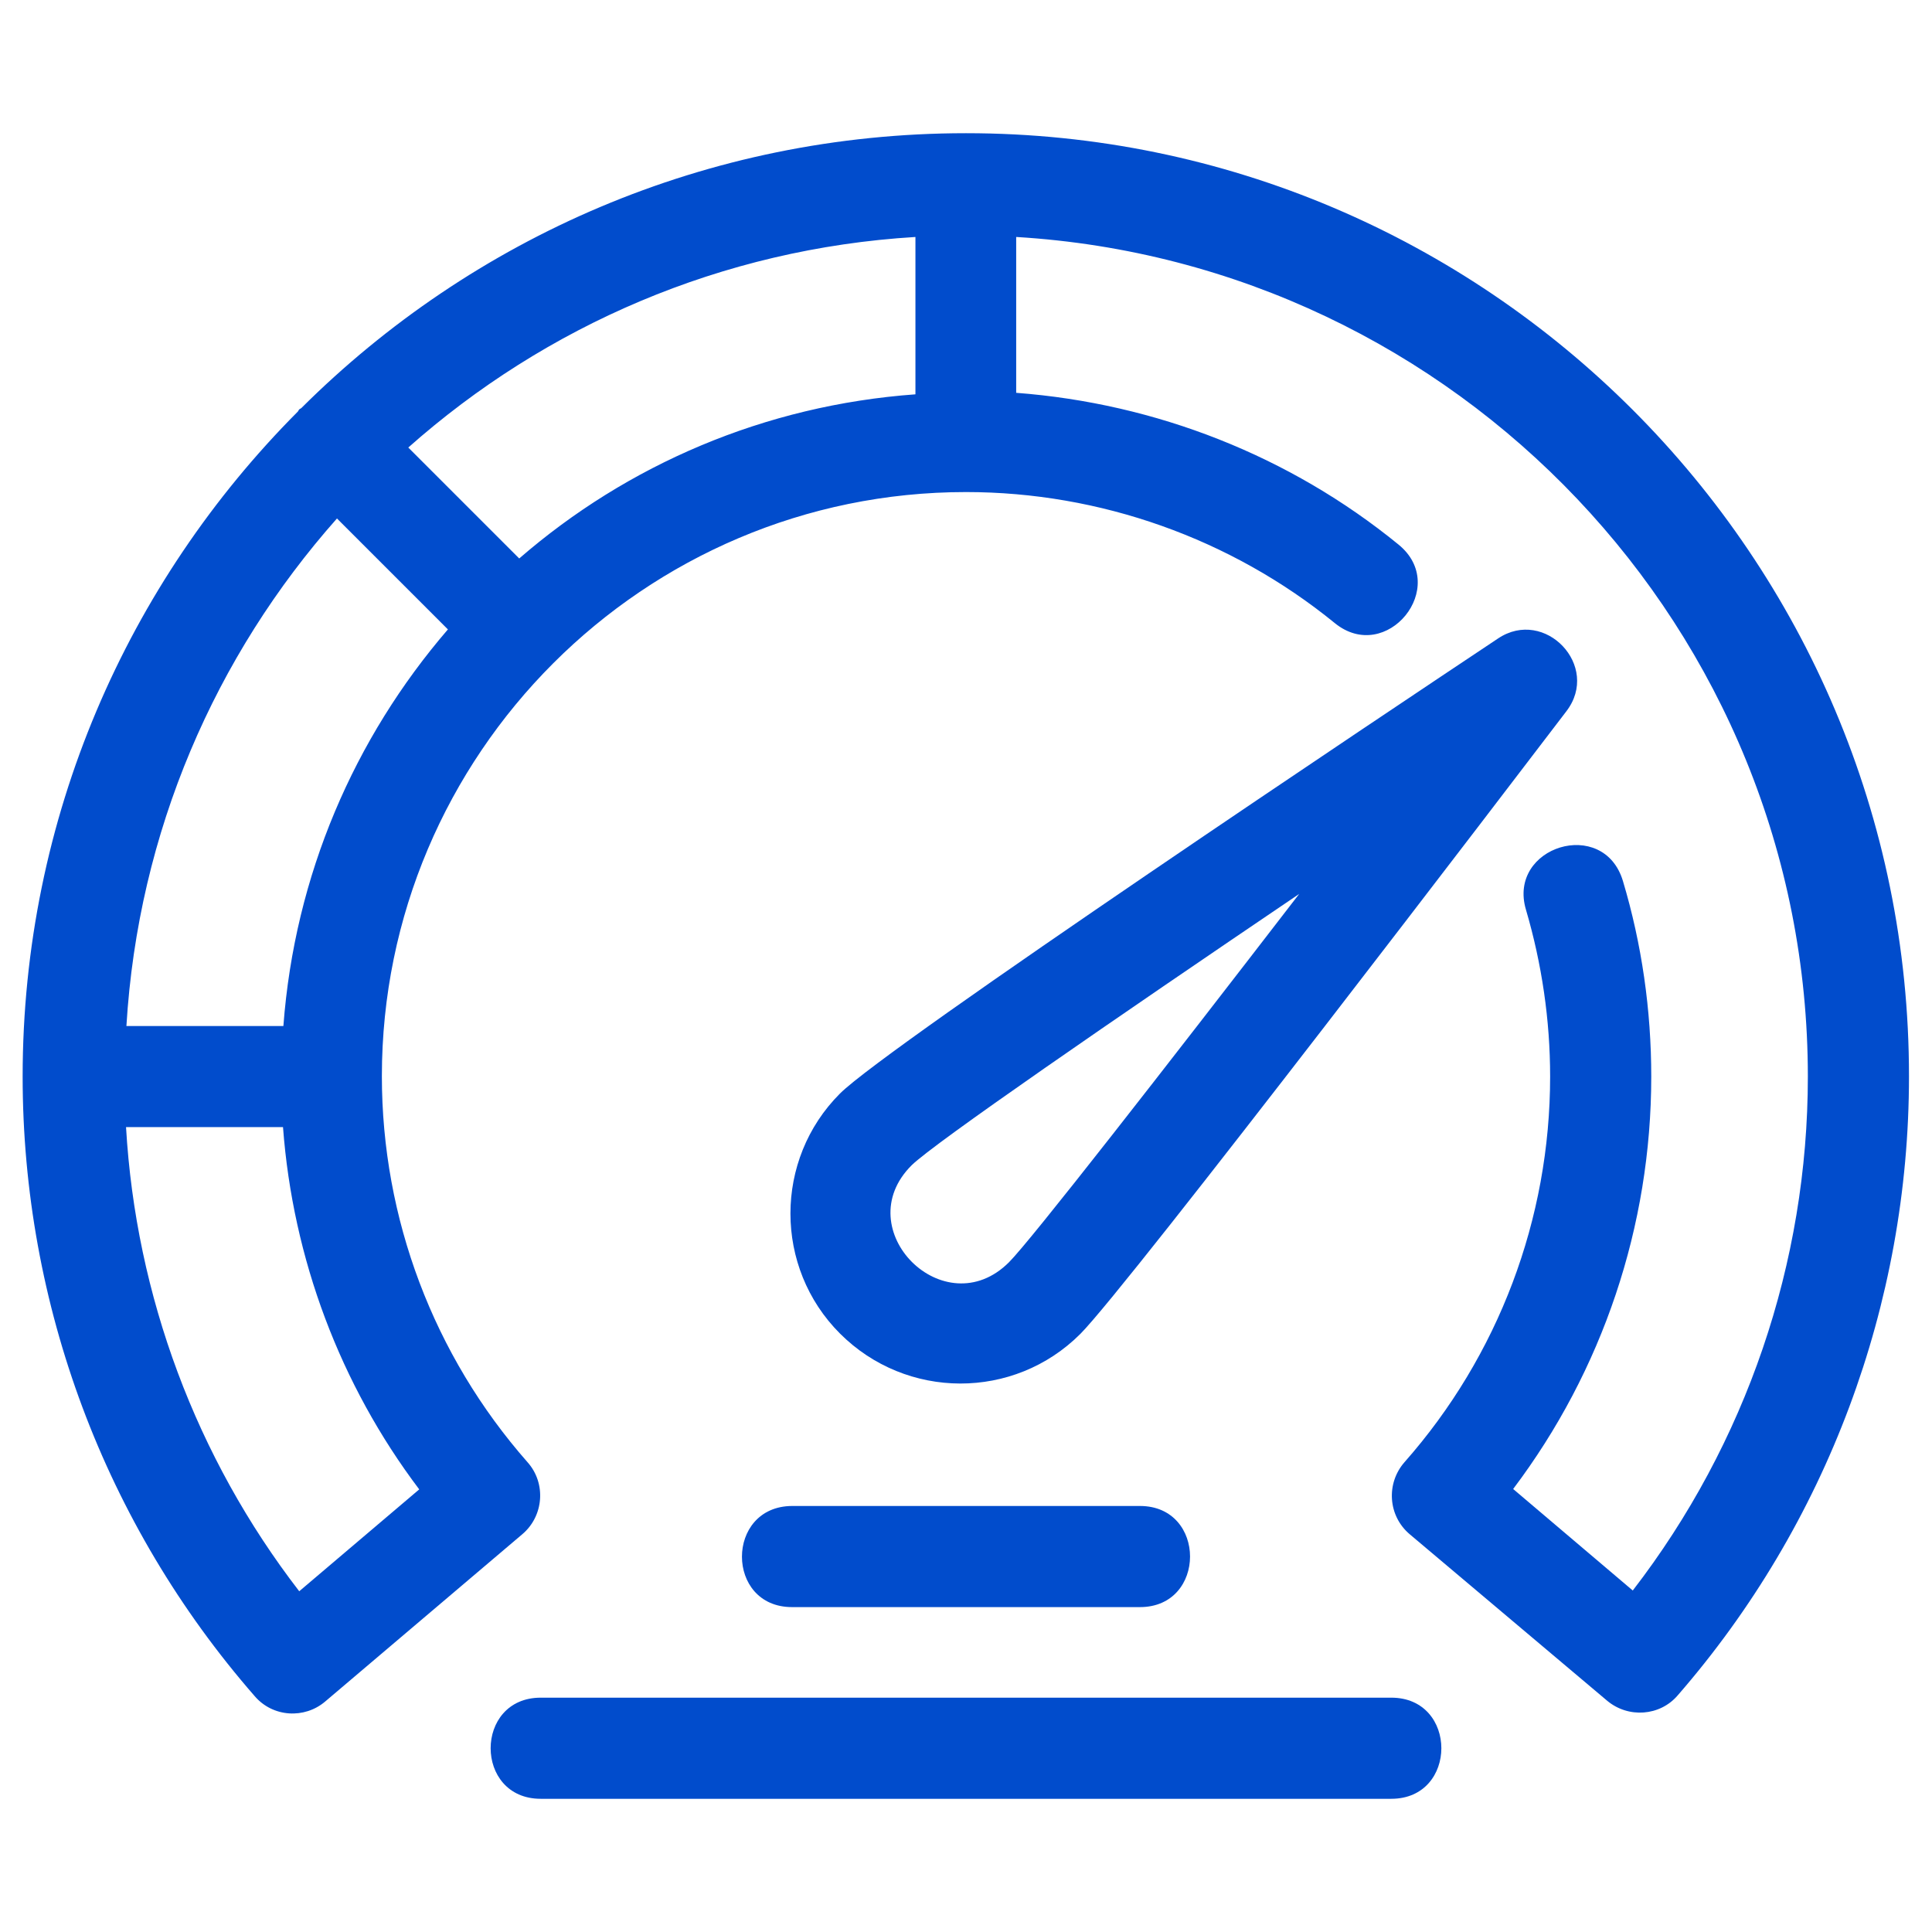
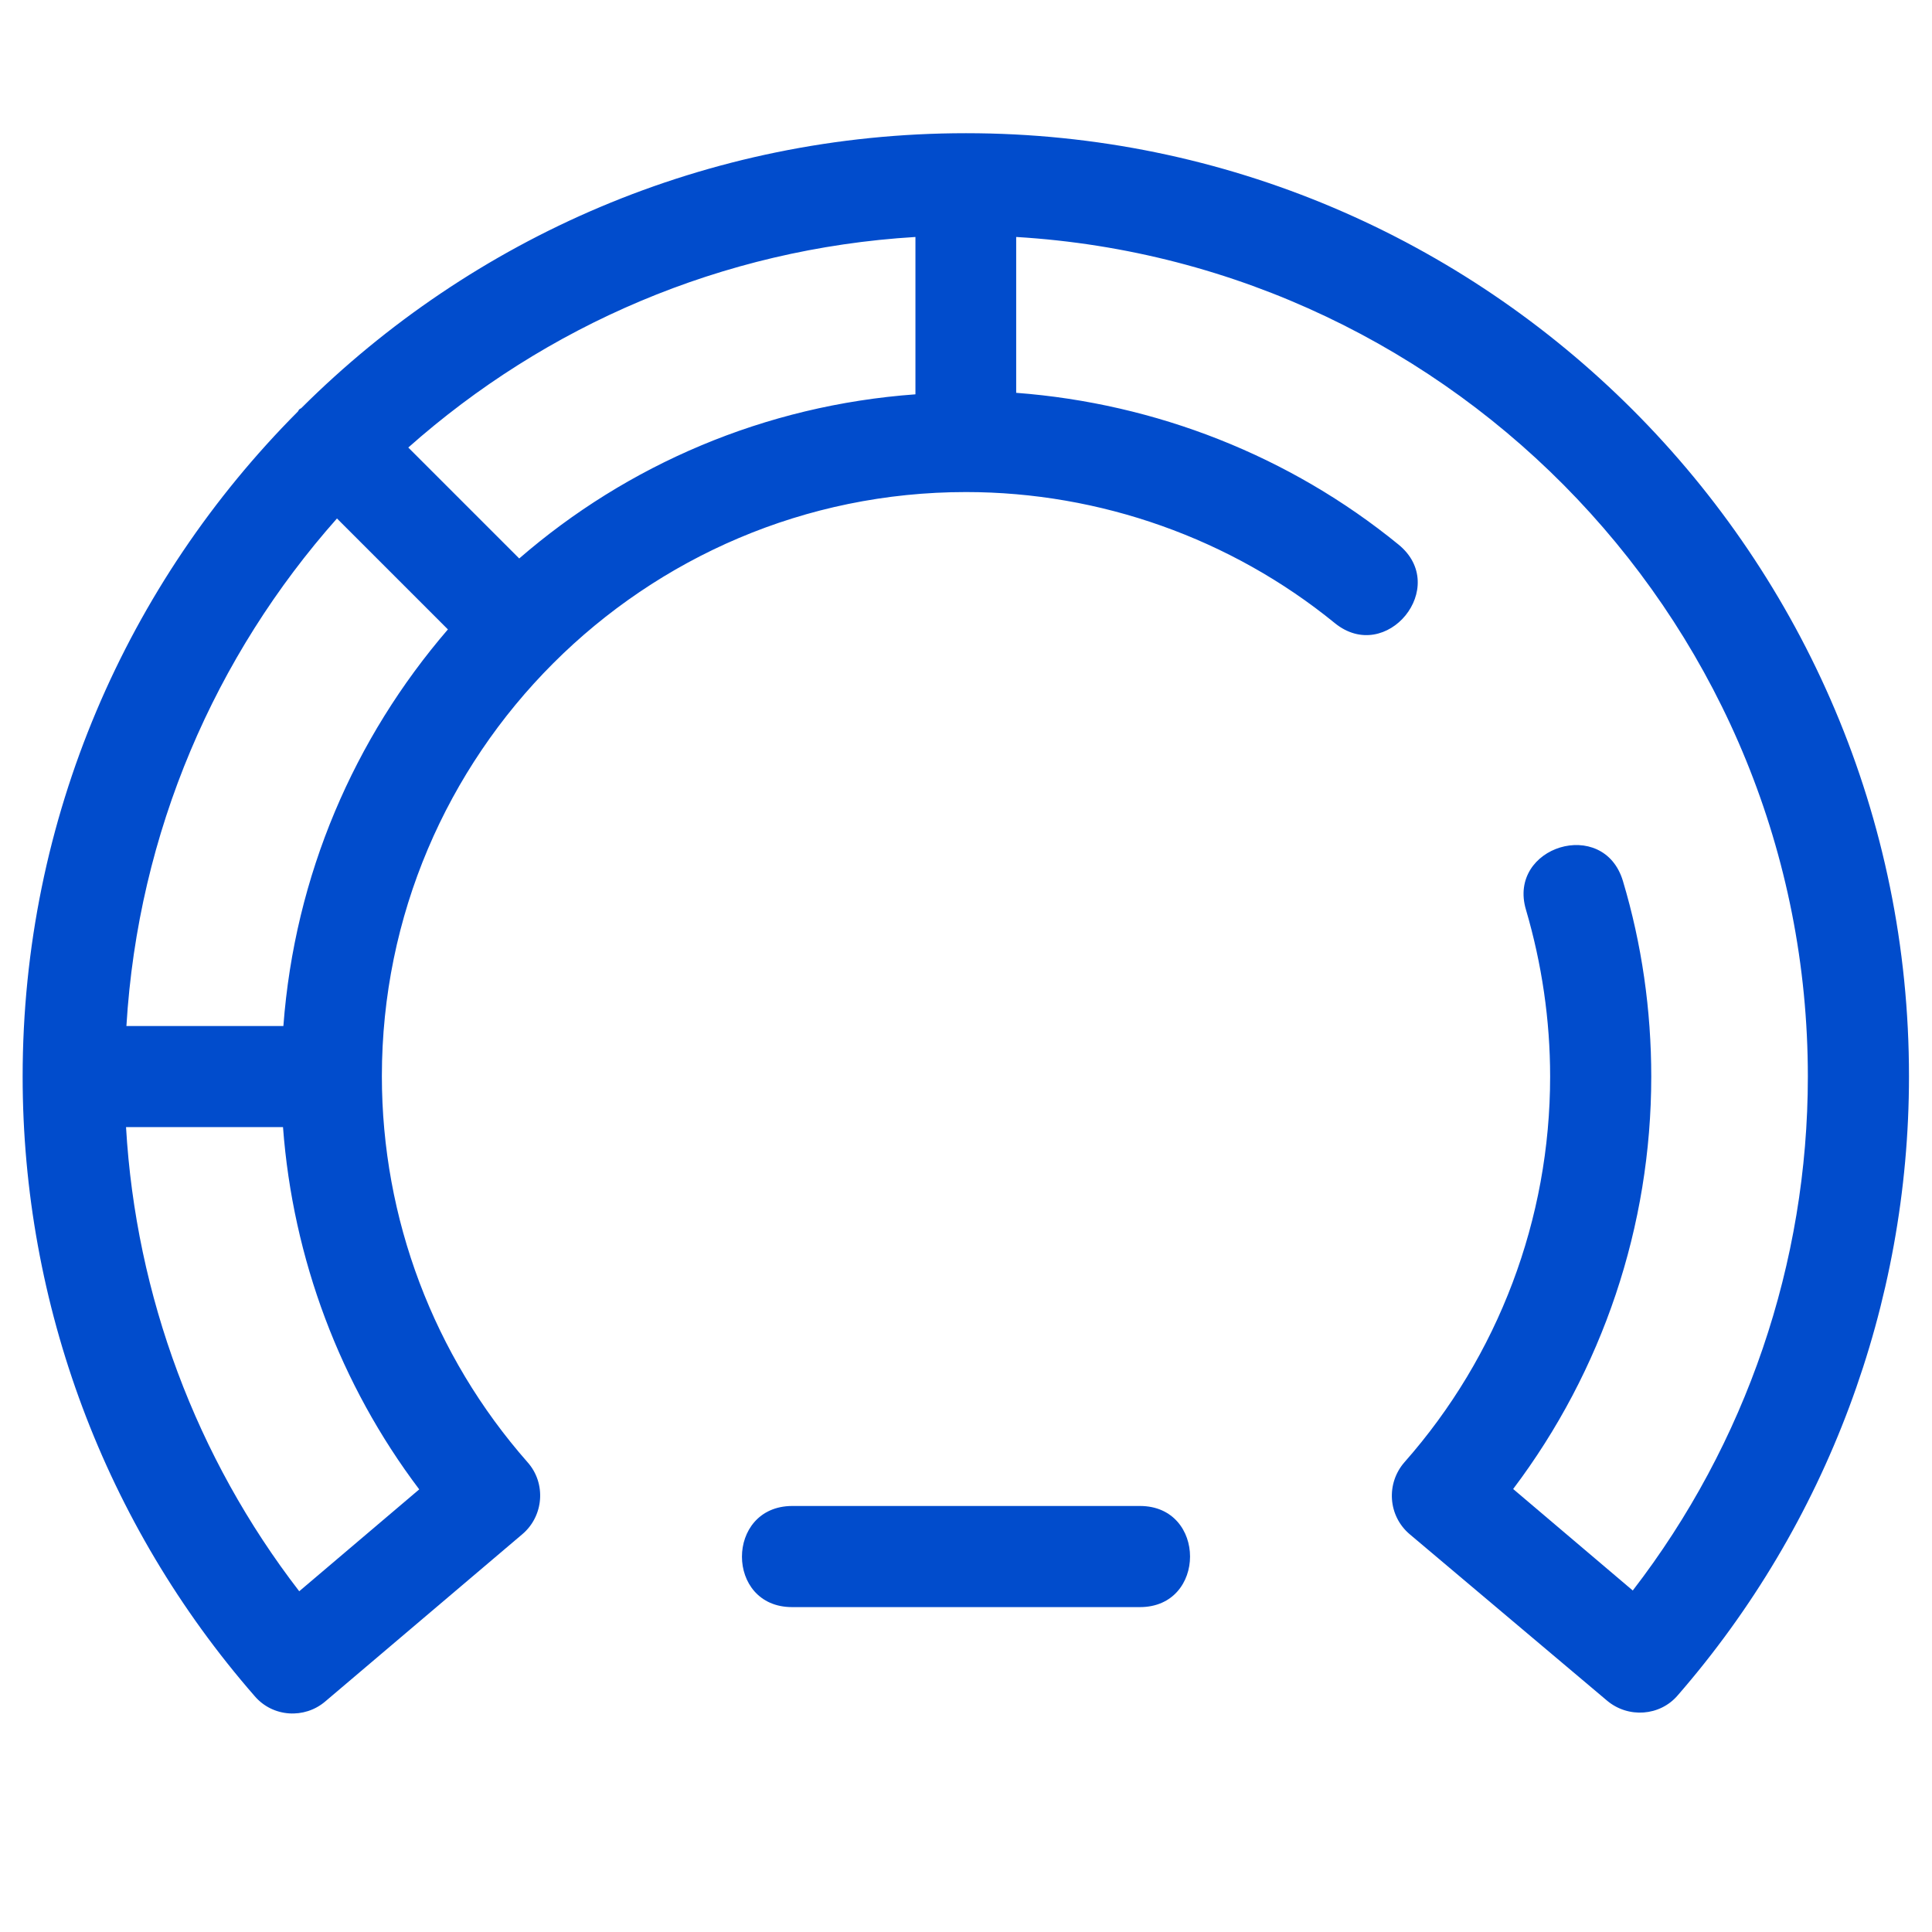
<svg xmlns="http://www.w3.org/2000/svg" version="1.1" id="Line" x="0px" y="0px" viewBox="0 0 512 512" style="enable-background:new 0 0 512 512;" xml:space="preserve">
  <style type="text/css">
	.st0{fill:#014CCC;}
</style>
  <path class="st0" d="M256,35.3c-68.7,0-130.9,27.8-176.1,72.8c-0.2,0.2-0.4,0.2-0.6,0.4s-0.2,0.4-0.4,0.6  C33.8,154.4,6,216.7,6,285.3C6,345.7,27.8,404,67.5,449.5c4.8,5.6,13.2,6.1,18.7,1.4l52.2-44.3c5.7-4.8,6.4-13.5,1.4-19.1  c-24.9-28.3-38.6-64.6-38.6-102.3c0-85.3,69.4-154.8,154.8-154.8c35.5,0,70.2,12.3,97.7,34.7c13.7,11.2,30.7-9.6,16.9-20.8  c-28.8-23.5-64.3-37.4-101.3-40.2V62.8c116.8,7,209.8,104,209.8,222.5c0,49.4-16.4,97.3-46.4,136.2L401,394.6  c23.7-31.4,36.6-69.7,36.6-109.3c0-17.6-2.5-35.1-7.5-51.8c-5.1-17.1-30.7-9.2-25.7,7.6c4.2,14.3,6.4,29.2,6.4,44.2  c0,37.7-13.7,74-38.6,102.2c-4.9,5.6-4.4,14.2,1.4,19.1l52.3,44.1c5.6,4.7,14,4.1,18.7-1.4c39.5-45.4,61.3-103.7,61.3-164  C506,147.5,393.9,35.3,256,35.3L256,35.3z M137.6,148l-29.4-29.4c36.3-32.2,83-52.7,134.4-55.8v41.7  C202.6,107.4,166.2,123.2,137.6,148z M111.1,394.7l-31.8,27c-27.3-35.4-43.3-78.3-45.9-123H75C77.6,333.5,90.1,366.9,111.1,394.7z   M75.1,271.9H33.5c3.1-51.5,23.6-98.2,55.8-134.5l29.4,29.4C93.9,195.6,78.1,231.9,75.1,271.9z" />
-   <path class="st0" d="M286.3,353.5c12.6-12.6,116.9-149.4,128.8-165c9.2-12-5.7-27.6-18.1-19.3c-26.9,17.9-161.7,107.9-174.4,120.6  c-17.5,17.5-17.5,46.1,0,63.6C240.2,371,268.7,371.1,286.3,353.5L286.3,353.5z M241.6,308.8c5.9-5.8,53.5-38.6,102.7-71.9  c-36.2,47-71.1,91.8-76.9,97.6C250.3,351.6,224.5,325.8,241.6,308.8L241.6,308.8z" />
  <path class="st0" d="M209.9,425.9h92.2c17.7,0,17.7-26.8,0-26.8h-92.2C192.2,399.2,192.2,425.9,209.9,425.9z" />
-   <path class="st0" d="M368.7,449.9H143.3c-17.7,0-17.7,26.8,0,26.8h225.4C386.4,476.7,386.4,449.9,368.7,449.9z" />
</svg>